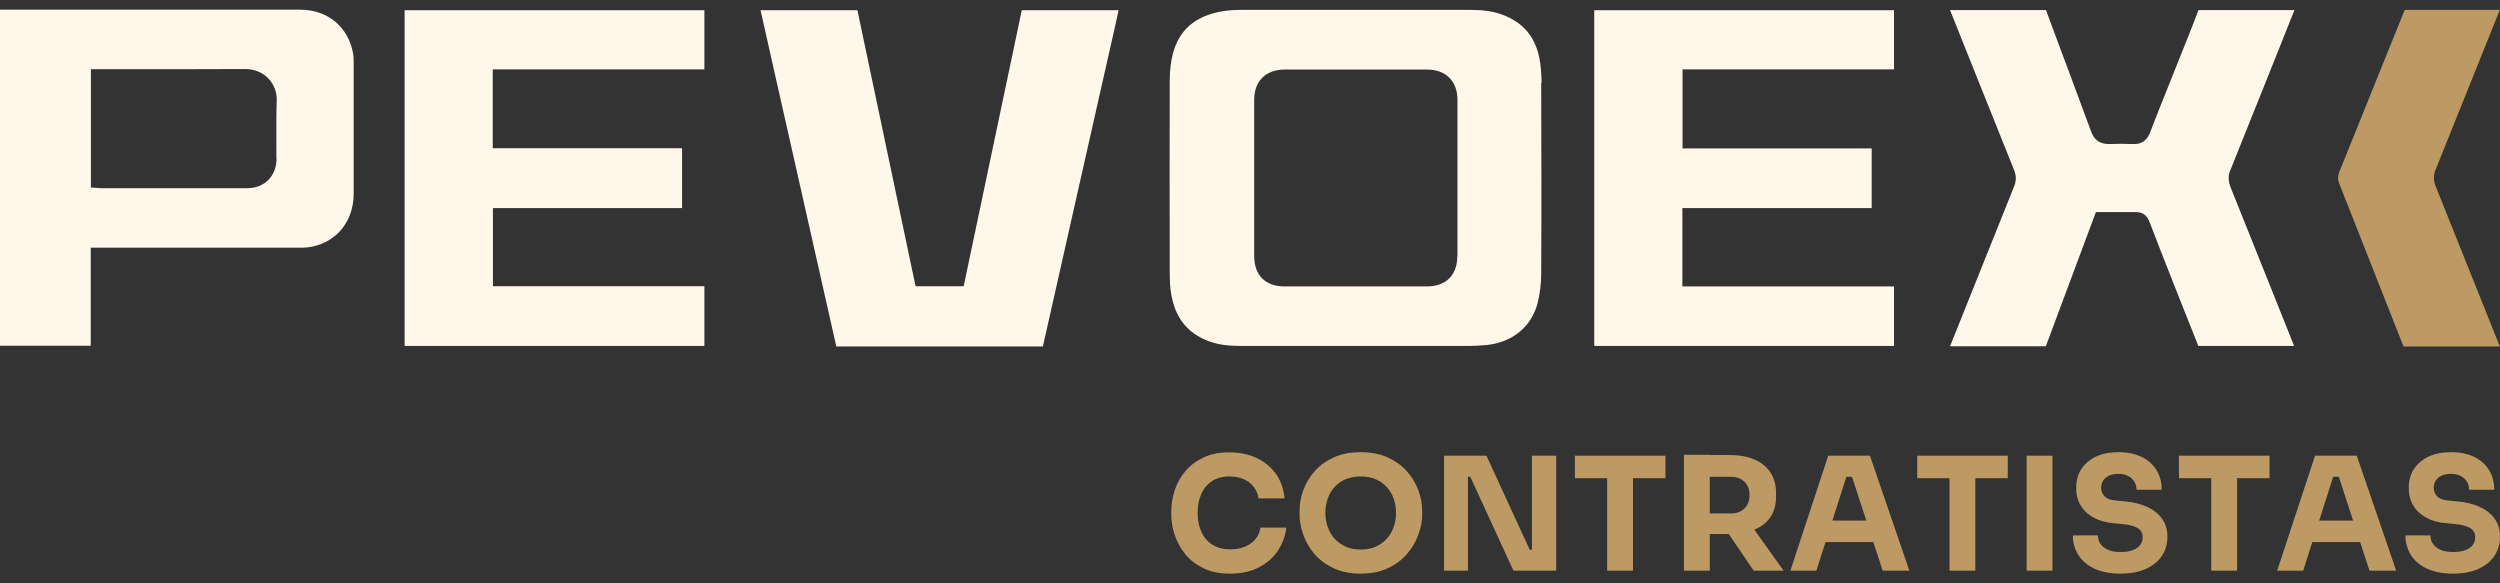
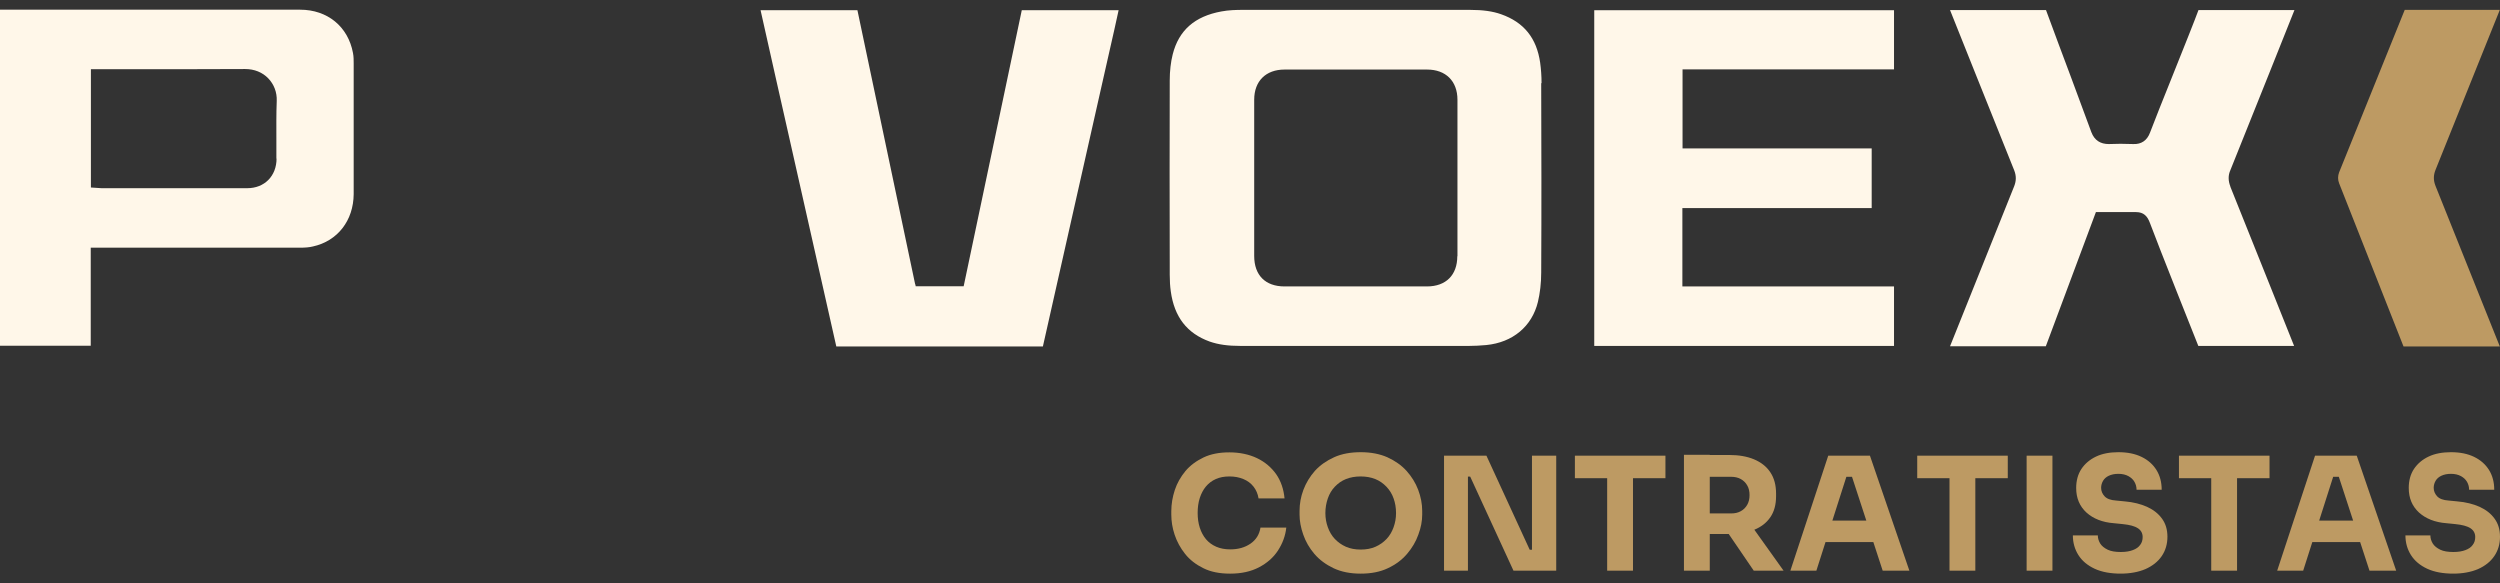
<svg xmlns="http://www.w3.org/2000/svg" width="180" height="42" viewBox="0 0 180 42" fill="none">
  <rect x="0" y="0" width="180" height="42" fill="#333333" stroke="none" />
  <path d="M88.568 41.302C87.814 41.302 87.173 41.176 86.646 40.912C86.106 40.648 85.666 40.309 85.327 39.882C84.987 39.455 84.736 38.99 84.573 38.5C84.409 38.01 84.334 37.52 84.334 37.055V36.804C84.334 36.289 84.422 35.786 84.585 35.284C84.749 34.782 85.013 34.329 85.352 33.915C85.691 33.513 86.131 33.186 86.658 32.935C87.186 32.684 87.802 32.57 88.518 32.57C89.234 32.57 89.925 32.709 90.502 32.985C91.08 33.261 91.533 33.651 91.884 34.141C92.224 34.631 92.425 35.221 92.487 35.887H90.616C90.565 35.56 90.44 35.271 90.251 35.033C90.063 34.794 89.824 34.618 89.523 34.492C89.221 34.367 88.894 34.304 88.518 34.304C88.141 34.304 87.814 34.367 87.538 34.492C87.249 34.618 87.01 34.807 86.822 35.033C86.633 35.259 86.482 35.548 86.382 35.862C86.281 36.176 86.231 36.54 86.231 36.93C86.231 37.319 86.281 37.671 86.382 37.985C86.482 38.299 86.633 38.588 86.834 38.827C87.035 39.065 87.287 39.241 87.575 39.367C87.864 39.492 88.204 39.555 88.58 39.555C89.158 39.555 89.636 39.417 90.038 39.141C90.44 38.864 90.678 38.475 90.754 37.985H92.613C92.55 38.588 92.337 39.141 92.01 39.643C91.683 40.146 91.219 40.548 90.641 40.849C90.063 41.151 89.372 41.302 88.58 41.302H88.568Z" fill="#BD9A63" />
-   <path d="M97.977 41.302C97.224 41.302 96.583 41.176 96.018 40.912C95.465 40.648 95 40.309 94.636 39.882C94.271 39.455 94.007 38.99 93.832 38.487C93.656 37.985 93.568 37.508 93.568 37.043V36.791C93.568 36.276 93.656 35.774 93.844 35.271C94.033 34.769 94.309 34.317 94.673 33.902C95.038 33.5 95.502 33.173 96.055 32.922C96.608 32.671 97.249 32.558 97.977 32.558C98.706 32.558 99.347 32.684 99.887 32.922C100.44 33.173 100.905 33.5 101.269 33.902C101.633 34.304 101.922 34.769 102.111 35.271C102.299 35.774 102.399 36.276 102.399 36.791V37.043C102.399 37.508 102.312 37.985 102.123 38.487C101.947 38.99 101.671 39.455 101.307 39.882C100.942 40.309 100.49 40.648 99.925 40.912C99.372 41.176 98.719 41.302 97.965 41.302H97.977ZM97.977 39.568C98.367 39.568 98.719 39.505 99.033 39.367C99.347 39.229 99.611 39.04 99.837 38.802C100.063 38.563 100.226 38.274 100.339 37.96C100.452 37.646 100.515 37.307 100.515 36.942C100.515 36.553 100.452 36.201 100.339 35.887C100.226 35.56 100.05 35.284 99.824 35.045C99.598 34.807 99.334 34.618 99.02 34.492C98.706 34.367 98.354 34.304 97.965 34.304C97.575 34.304 97.224 34.367 96.909 34.492C96.596 34.618 96.332 34.807 96.106 35.045C95.879 35.284 95.716 35.56 95.603 35.887C95.49 36.214 95.427 36.565 95.427 36.942C95.427 37.307 95.49 37.646 95.603 37.96C95.716 38.274 95.879 38.563 96.106 38.802C96.332 39.04 96.596 39.229 96.909 39.367C97.224 39.505 97.575 39.568 97.965 39.568H97.977Z" fill="#BD9A63" />
+   <path d="M97.977 41.302C97.224 41.302 96.583 41.176 96.018 40.912C95.465 40.648 95 40.309 94.636 39.882C94.271 39.455 94.007 38.99 93.832 38.487C93.656 37.985 93.568 37.508 93.568 37.043V36.791C93.568 36.276 93.656 35.774 93.844 35.271C94.033 34.769 94.309 34.317 94.673 33.902C95.038 33.5 95.502 33.173 96.055 32.922C96.608 32.671 97.249 32.558 97.977 32.558C98.706 32.558 99.347 32.684 99.887 32.922C100.44 33.173 100.905 33.5 101.269 33.902C101.633 34.304 101.922 34.769 102.111 35.271C102.299 35.774 102.399 36.276 102.399 36.791V37.043C102.399 37.508 102.312 37.985 102.123 38.487C101.947 38.99 101.671 39.455 101.307 39.882C100.942 40.309 100.49 40.648 99.925 40.912C99.372 41.176 98.719 41.302 97.965 41.302H97.977ZM97.977 39.568C98.367 39.568 98.719 39.505 99.033 39.367C99.347 39.229 99.611 39.04 99.837 38.802C100.063 38.563 100.226 38.274 100.339 37.96C100.452 37.646 100.515 37.307 100.515 36.942C100.515 36.553 100.452 36.201 100.339 35.887C100.226 35.56 100.05 35.284 99.824 35.045C99.598 34.807 99.334 34.618 99.02 34.492C98.706 34.367 98.354 34.304 97.965 34.304C97.575 34.304 97.224 34.367 96.909 34.492C96.596 34.618 96.332 34.807 96.106 35.045C95.879 35.284 95.716 35.56 95.603 35.887C95.49 36.214 95.427 36.565 95.427 36.942C95.427 37.307 95.49 37.646 95.603 37.96C95.716 38.274 95.879 38.563 96.106 38.802C96.332 39.04 96.596 39.229 96.909 39.367C97.224 39.505 97.575 39.568 97.965 39.568Z" fill="#BD9A63" />
  <path d="M103.97 41.088V32.809H107.023L110.138 39.58H110.528L110.302 39.781V32.809H112.048V41.088H108.97L105.854 34.317H105.465L105.691 34.116V41.088H103.97Z" fill="#BD9A63" />
  <path d="M113.392 34.43V32.809H119.912V34.43H113.392ZM115.716 41.088V34.203H117.575V41.088H115.716Z" fill="#BD9A63" />
  <path d="M121.244 41.088V32.746H123.103V41.088H121.244ZM122.601 38.425V36.967H124.636C124.912 36.967 125.138 36.917 125.339 36.804C125.54 36.691 125.691 36.54 125.804 36.339C125.917 36.138 125.967 35.912 125.967 35.648C125.967 35.385 125.917 35.146 125.804 34.957C125.691 34.756 125.54 34.606 125.339 34.492C125.138 34.38 124.9 34.329 124.636 34.329H122.601V32.759H124.497C125.188 32.759 125.779 32.859 126.294 33.073C126.796 33.286 127.186 33.588 127.462 34.003C127.739 34.417 127.877 34.92 127.877 35.548V35.724C127.877 36.339 127.739 36.842 127.462 37.244C127.186 37.646 126.796 37.947 126.294 38.148C125.791 38.349 125.201 38.45 124.51 38.45H122.613L122.601 38.425ZM126.269 41.088L123.844 37.533H125.879L128.417 41.088H126.269Z" fill="#BD9A63" />
  <path d="M128.907 41.088L131.633 32.809H134.636L137.475 41.088H135.553L133.266 34.09L133.857 34.329H132.399L133.015 34.09L130.779 41.088H128.92H128.907ZM130.98 39.028L131.545 37.482H134.786L135.364 39.028H130.98Z" fill="#BD9A63" />
  <path d="M138.04 34.43V32.809H144.56V34.43H138.04ZM140.364 41.088V34.203H142.224V41.088H140.364Z" fill="#BD9A63" />
  <path d="M145.917 41.088V32.809H147.776V41.088H145.917Z" fill="#BD9A63" />
  <path d="M152.714 41.302C151.96 41.302 151.332 41.188 150.817 40.95C150.302 40.711 149.912 40.385 149.648 39.97C149.384 39.555 149.246 39.078 149.246 38.55H151.043C151.043 38.764 151.106 38.952 151.219 39.141C151.332 39.317 151.52 39.467 151.759 39.581C151.998 39.694 152.312 39.744 152.701 39.744C153.053 39.744 153.342 39.694 153.568 39.606C153.807 39.518 153.982 39.392 154.096 39.229C154.221 39.065 154.271 38.877 154.271 38.663C154.271 38.4 154.158 38.186 153.932 38.035C153.706 37.885 153.342 37.784 152.827 37.734L152.199 37.671C151.369 37.608 150.716 37.344 150.226 36.905C149.736 36.452 149.485 35.874 149.485 35.133C149.485 34.606 149.611 34.141 149.862 33.764C150.113 33.387 150.465 33.086 150.917 32.872C151.369 32.658 151.91 32.558 152.525 32.558C153.178 32.558 153.731 32.671 154.196 32.897C154.661 33.123 155.013 33.437 155.264 33.839C155.515 34.241 155.641 34.719 155.641 35.259H153.832C153.832 35.058 153.781 34.869 153.681 34.694C153.58 34.518 153.442 34.392 153.241 34.279C153.053 34.178 152.814 34.116 152.525 34.116C152.249 34.116 152.023 34.166 151.834 34.254C151.646 34.342 151.508 34.467 151.42 34.618C151.332 34.769 151.281 34.945 151.281 35.121C151.281 35.359 151.369 35.56 151.533 35.736C151.696 35.912 151.972 36.013 152.349 36.038L152.99 36.101C153.593 36.151 154.133 36.289 154.585 36.49C155.05 36.704 155.402 36.98 155.666 37.344C155.93 37.709 156.055 38.136 156.055 38.651C156.055 39.166 155.917 39.643 155.641 40.045C155.364 40.447 154.975 40.749 154.472 40.975C153.97 41.188 153.367 41.302 152.663 41.302H152.714Z" fill="#BD9A63" />
  <path d="M156.884 34.43V32.809H163.405V34.43H156.884ZM159.209 41.088V34.203H161.068V41.088H159.209Z" fill="#BD9A63" />
  <path d="M163.957 41.088L166.683 32.809H169.686L172.525 41.088H170.603L168.317 34.09L168.907 34.329H167.45L168.065 34.09L165.829 41.088H163.97H163.957ZM166.03 39.028L166.595 37.482H169.837L170.415 39.028H166.03Z" fill="#BD9A63" />
  <path d="M176.658 41.302C175.904 41.302 175.276 41.188 174.761 40.95C174.246 40.711 173.857 40.385 173.593 39.97C173.329 39.555 173.191 39.078 173.191 38.55H174.987C174.987 38.764 175.05 38.952 175.163 39.141C175.276 39.317 175.465 39.467 175.703 39.581C175.942 39.694 176.256 39.744 176.646 39.744C176.997 39.744 177.286 39.694 177.513 39.606C177.751 39.518 177.927 39.392 178.04 39.229C178.166 39.065 178.216 38.877 178.216 38.663C178.216 38.4 178.103 38.186 177.877 38.035C177.651 37.885 177.286 37.784 176.771 37.734L176.143 37.671C175.314 37.608 174.661 37.344 174.171 36.905C173.681 36.452 173.43 35.874 173.43 35.133C173.43 34.606 173.555 34.141 173.806 33.764C174.058 33.387 174.409 33.086 174.862 32.872C175.314 32.658 175.854 32.558 176.47 32.558C177.123 32.558 177.676 32.671 178.141 32.897C178.605 33.123 178.957 33.437 179.209 33.839C179.46 34.241 179.585 34.719 179.585 35.259H177.776C177.776 35.058 177.726 34.869 177.626 34.694C177.525 34.518 177.387 34.392 177.186 34.279C176.997 34.178 176.759 34.116 176.47 34.116C176.193 34.116 175.967 34.166 175.779 34.254C175.59 34.342 175.452 34.467 175.364 34.618C175.276 34.769 175.226 34.945 175.226 35.121C175.226 35.359 175.314 35.56 175.477 35.736C175.641 35.912 175.917 36.013 176.294 36.038L176.935 36.101C177.538 36.151 178.078 36.289 178.53 36.49C178.995 36.704 179.347 36.98 179.61 37.344C179.874 37.709 180 38.136 180 38.651C180 39.166 179.862 39.643 179.585 40.045C179.309 40.447 178.92 40.749 178.417 40.975C177.915 41.188 177.312 41.302 176.608 41.302H176.658Z" fill="#BD9A63" />
  <path d="M110.992 6C110.992 5.472 110.955 4.982 110.892 4.518C110.641 2.746 109.724 1.603 108.078 1.025C107.475 0.812 106.771 0.711 105.829 0.711H99.975H97.626H93.392C92.098 0.711 90.791 0.711 89.485 0.711C89.02 0.711 88.467 0.724 87.94 0.824C86.018 1.176 84.874 2.181 84.435 3.915C84.296 4.467 84.221 5.108 84.221 5.799C84.209 10.221 84.209 14.656 84.221 18.952V19.769C84.221 20.221 84.246 20.623 84.296 20.975C84.548 22.822 85.465 24.003 87.098 24.593C87.714 24.806 88.392 24.907 89.334 24.907H96.244C99.409 24.907 102.575 24.907 105.741 24.907C106.156 24.907 106.583 24.882 107.01 24.844C108.92 24.656 110.301 23.5 110.729 21.741C110.879 21.113 110.967 20.397 110.967 19.618C110.992 15.095 110.98 10.548 110.967 6.138V5.975L110.992 6ZM104.925 18.45C104.925 19.806 104.108 20.623 102.739 20.623H97.613H92.487C91.106 20.623 90.302 19.819 90.302 18.425V11.126C90.302 9.807 90.302 8.5 90.302 7.181C90.302 5.837 91.143 5.008 92.487 5.008C95.904 5.008 99.322 5.008 102.751 5.008C104.095 5.008 104.937 5.837 104.937 7.181C104.937 10.937 104.937 14.694 104.937 18.45H104.925Z" fill="#FFF7E9" />
  <path d="M25.465 4.555C25.465 4.329 25.465 4.065 25.415 3.814C25.063 1.917 23.58 0.698 21.608 0.698C17.136 0.698 12.663 0.698 8.191 0.698H0V24.894H6.533V17.834H11.633C14.95 17.834 18.266 17.834 21.583 17.834C21.972 17.834 22.274 17.809 22.525 17.746C24.309 17.357 25.452 15.874 25.465 13.977C25.465 11.088 25.465 8.148 25.465 5.309V4.568V4.555ZM19.912 11.415C19.912 12.671 19.045 13.55 17.802 13.55C16.231 13.55 14.673 13.55 13.103 13.55H7.513C7.45 13.55 7.387 13.55 7.312 13.55L6.545 13.5V4.982H10.528C12.864 4.982 15.276 4.982 17.651 4.97C18.317 4.97 18.895 5.209 19.309 5.636C19.724 6.063 19.95 6.641 19.925 7.269C19.887 8.211 19.899 9.166 19.899 10.095C19.899 10.535 19.899 10.987 19.899 11.427L19.912 11.415Z" fill="#FFF7E9" />
-   <path d="M35.49 14.982H49.108V10.673H35.477V4.995H50.716V0.736H29.133V24.907H50.716V20.61H35.49V14.982Z" fill="#FFF7E9" />
  <path d="M121.131 14.982H134.761V10.686H121.143V4.995H136.369V0.736H114.786V24.907H136.369V20.623H121.131V14.982Z" fill="#FFF7E9" />
  <path d="M160.59 13.437C160.427 13.023 160.415 12.633 160.59 12.244C161.935 8.915 165.201 0.724 165.201 0.724C165.201 0.724 160.214 0.724 158.291 0.724C157.764 2.168 155.276 8.261 154.799 9.555C154.585 10.121 154.171 10.397 153.593 10.372C152.877 10.347 152.45 10.347 151.834 10.372C151.231 10.372 150.804 10.108 150.578 9.518C150.088 8.186 149.598 6.867 149.108 5.548C148.505 3.94 147.902 2.332 147.312 0.724C145.364 0.724 140.402 0.724 140.402 0.724C140.402 0.724 143.819 9.279 145.025 12.269C145.176 12.658 145.176 13.01 145.025 13.399C144.008 15.937 140.402 24.932 140.402 24.932C140.402 24.932 145.678 24.932 147.299 24.932C147.701 23.864 150.905 15.271 150.905 15.271C150.905 15.271 153.781 15.271 153.794 15.271C154.334 15.271 154.611 15.548 154.799 16.063C155.314 17.47 158.279 24.907 158.279 24.907H165.176C165.176 24.907 162.06 17.105 160.578 13.425L160.59 13.437Z" fill="#FFF7E9" />
  <path d="M65.892 20.472L61.734 0.736H54.761C55.151 2.457 55.528 4.166 55.917 5.887L56.771 9.668C57.902 14.668 59.07 19.844 60.214 24.945C62.827 24.945 65.226 24.945 67.5 24.945C70.188 24.945 72.676 24.945 75.088 24.945C76.482 18.726 77.915 12.42 79.284 6.327L80.239 2.106C80.339 1.653 80.44 1.188 80.54 0.736H73.568L69.384 20.61H65.93L65.904 20.472H65.892Z" fill="#FFF7E9" />
  <path d="M173.128 0.711H179.987C179.987 0.711 176.558 9.241 175.352 12.244C175.201 12.633 175.201 12.985 175.352 13.374C176.369 15.912 179.987 24.945 179.987 24.945H173.053L168.417 13.198C168.317 12.947 168.317 12.671 168.417 12.407L173.141 0.711H173.128Z" fill="#BD9A63" />
</svg>